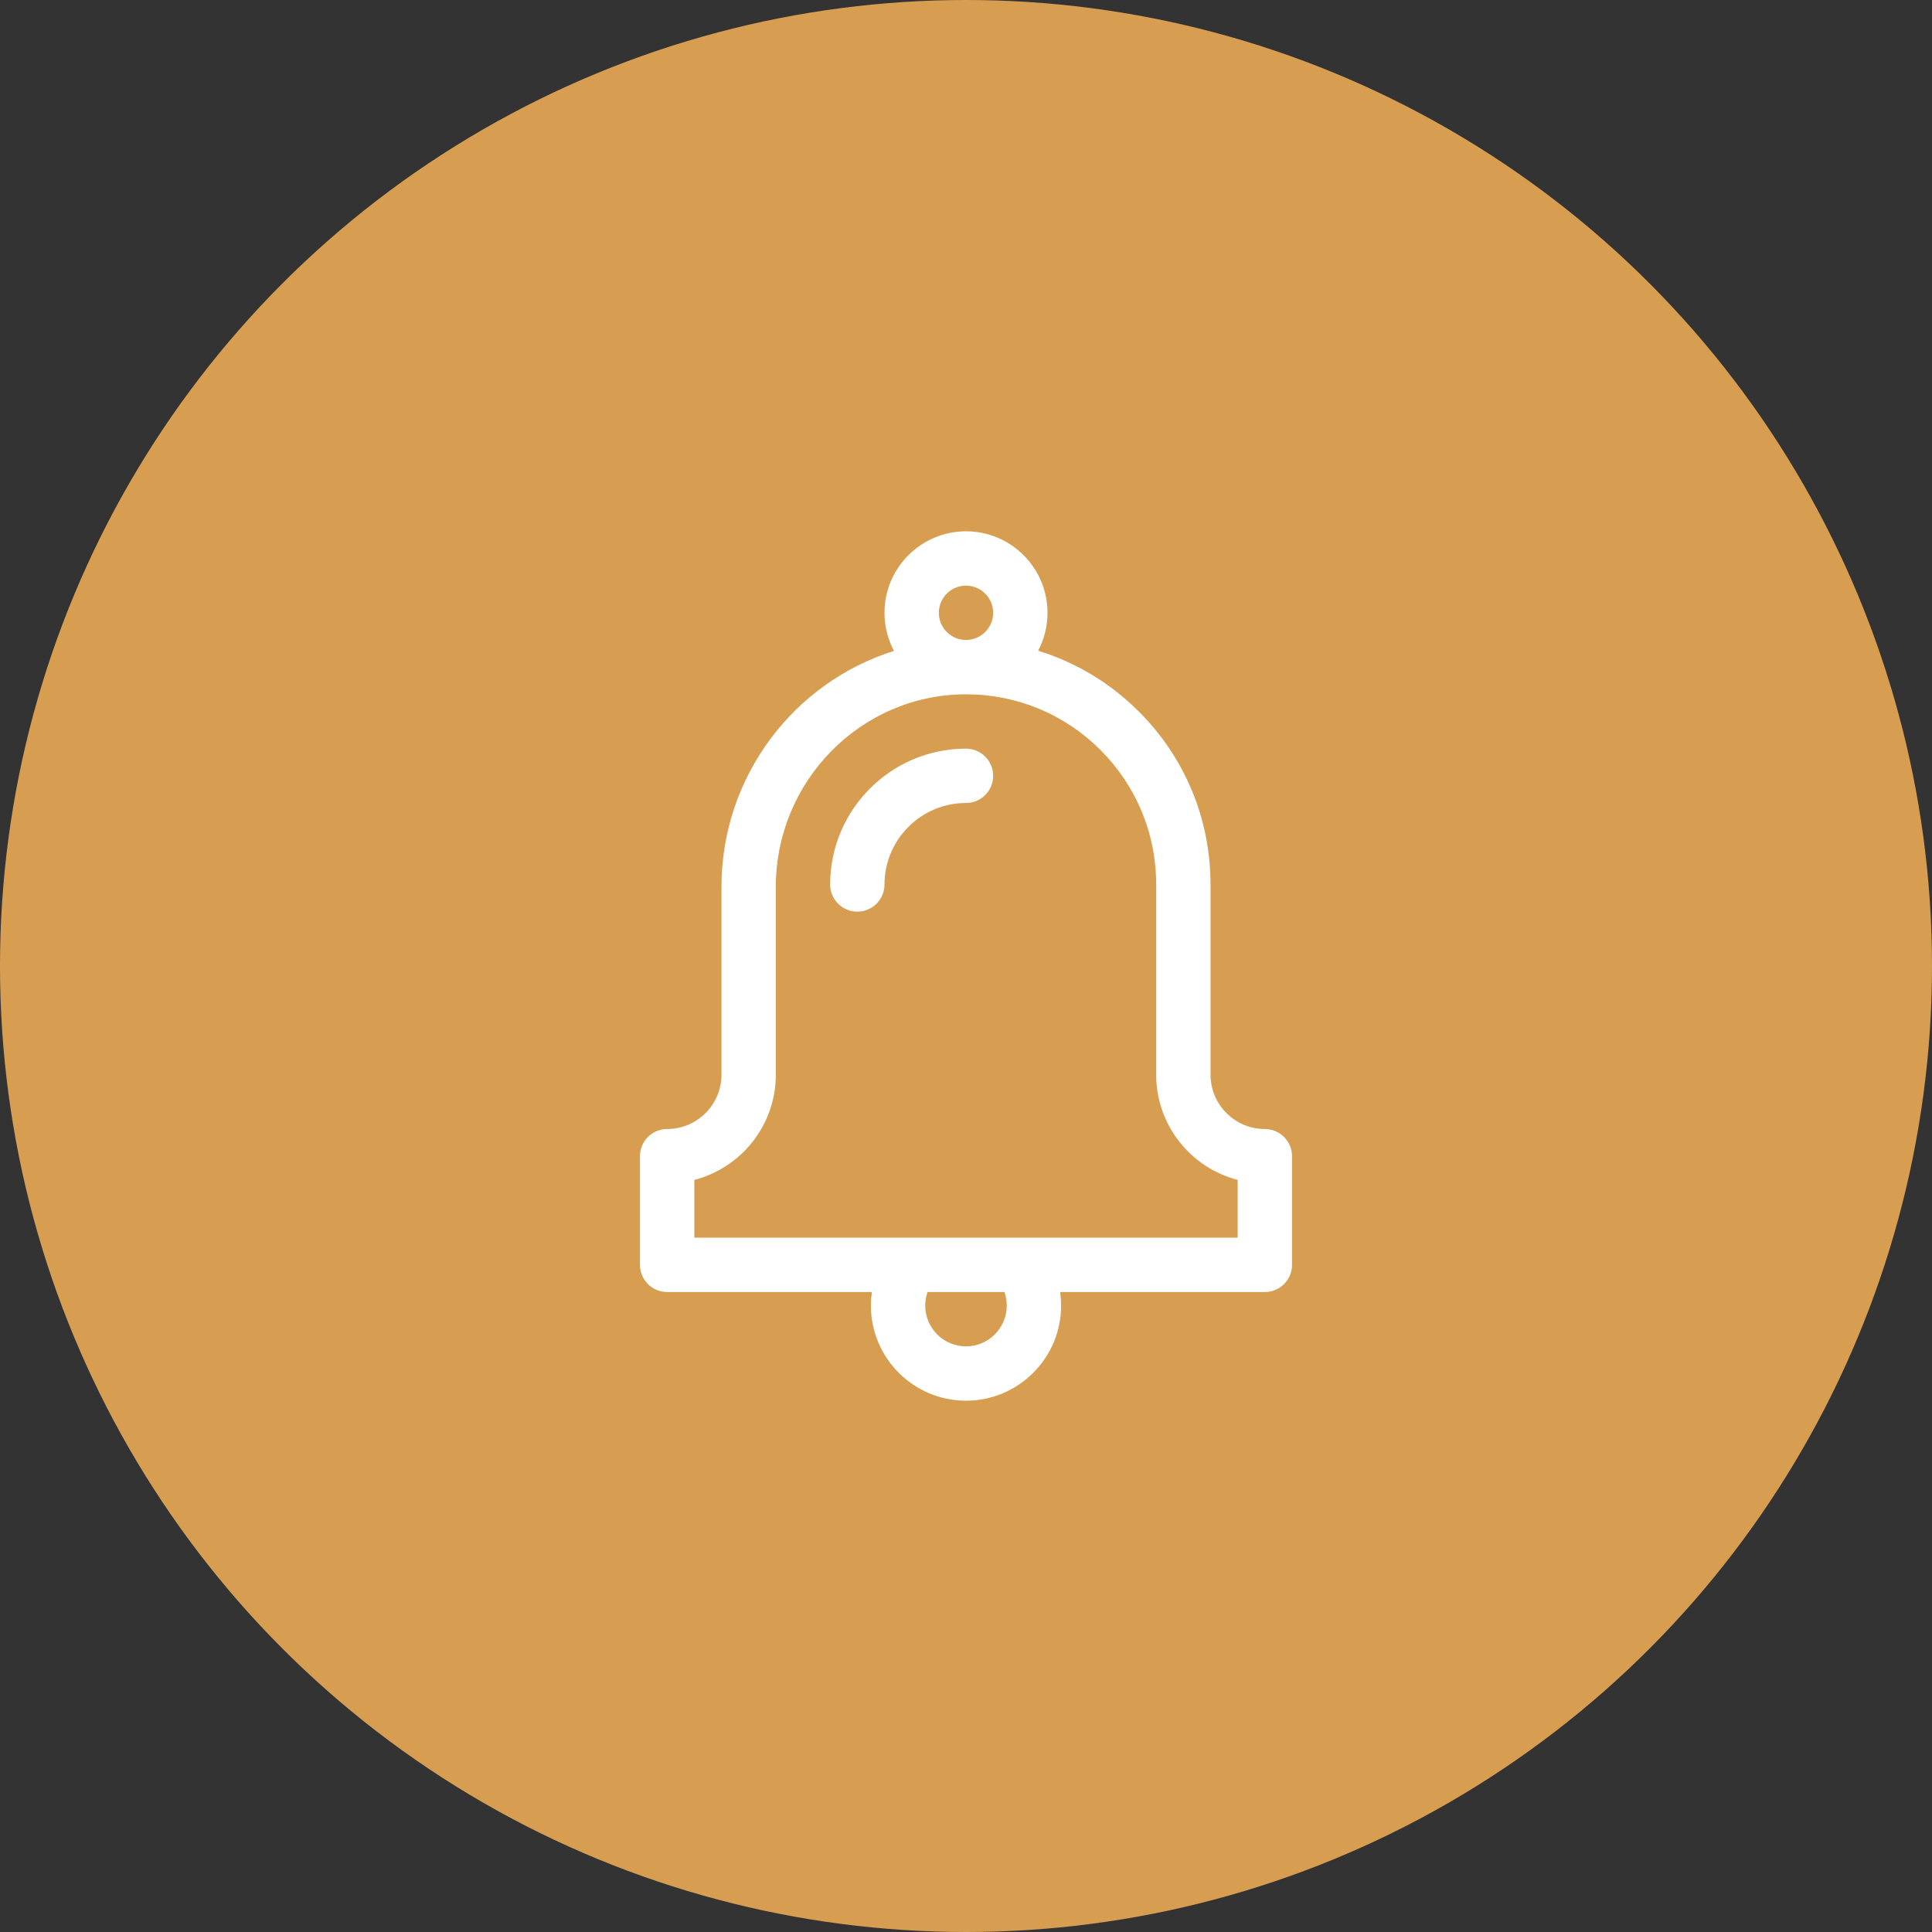
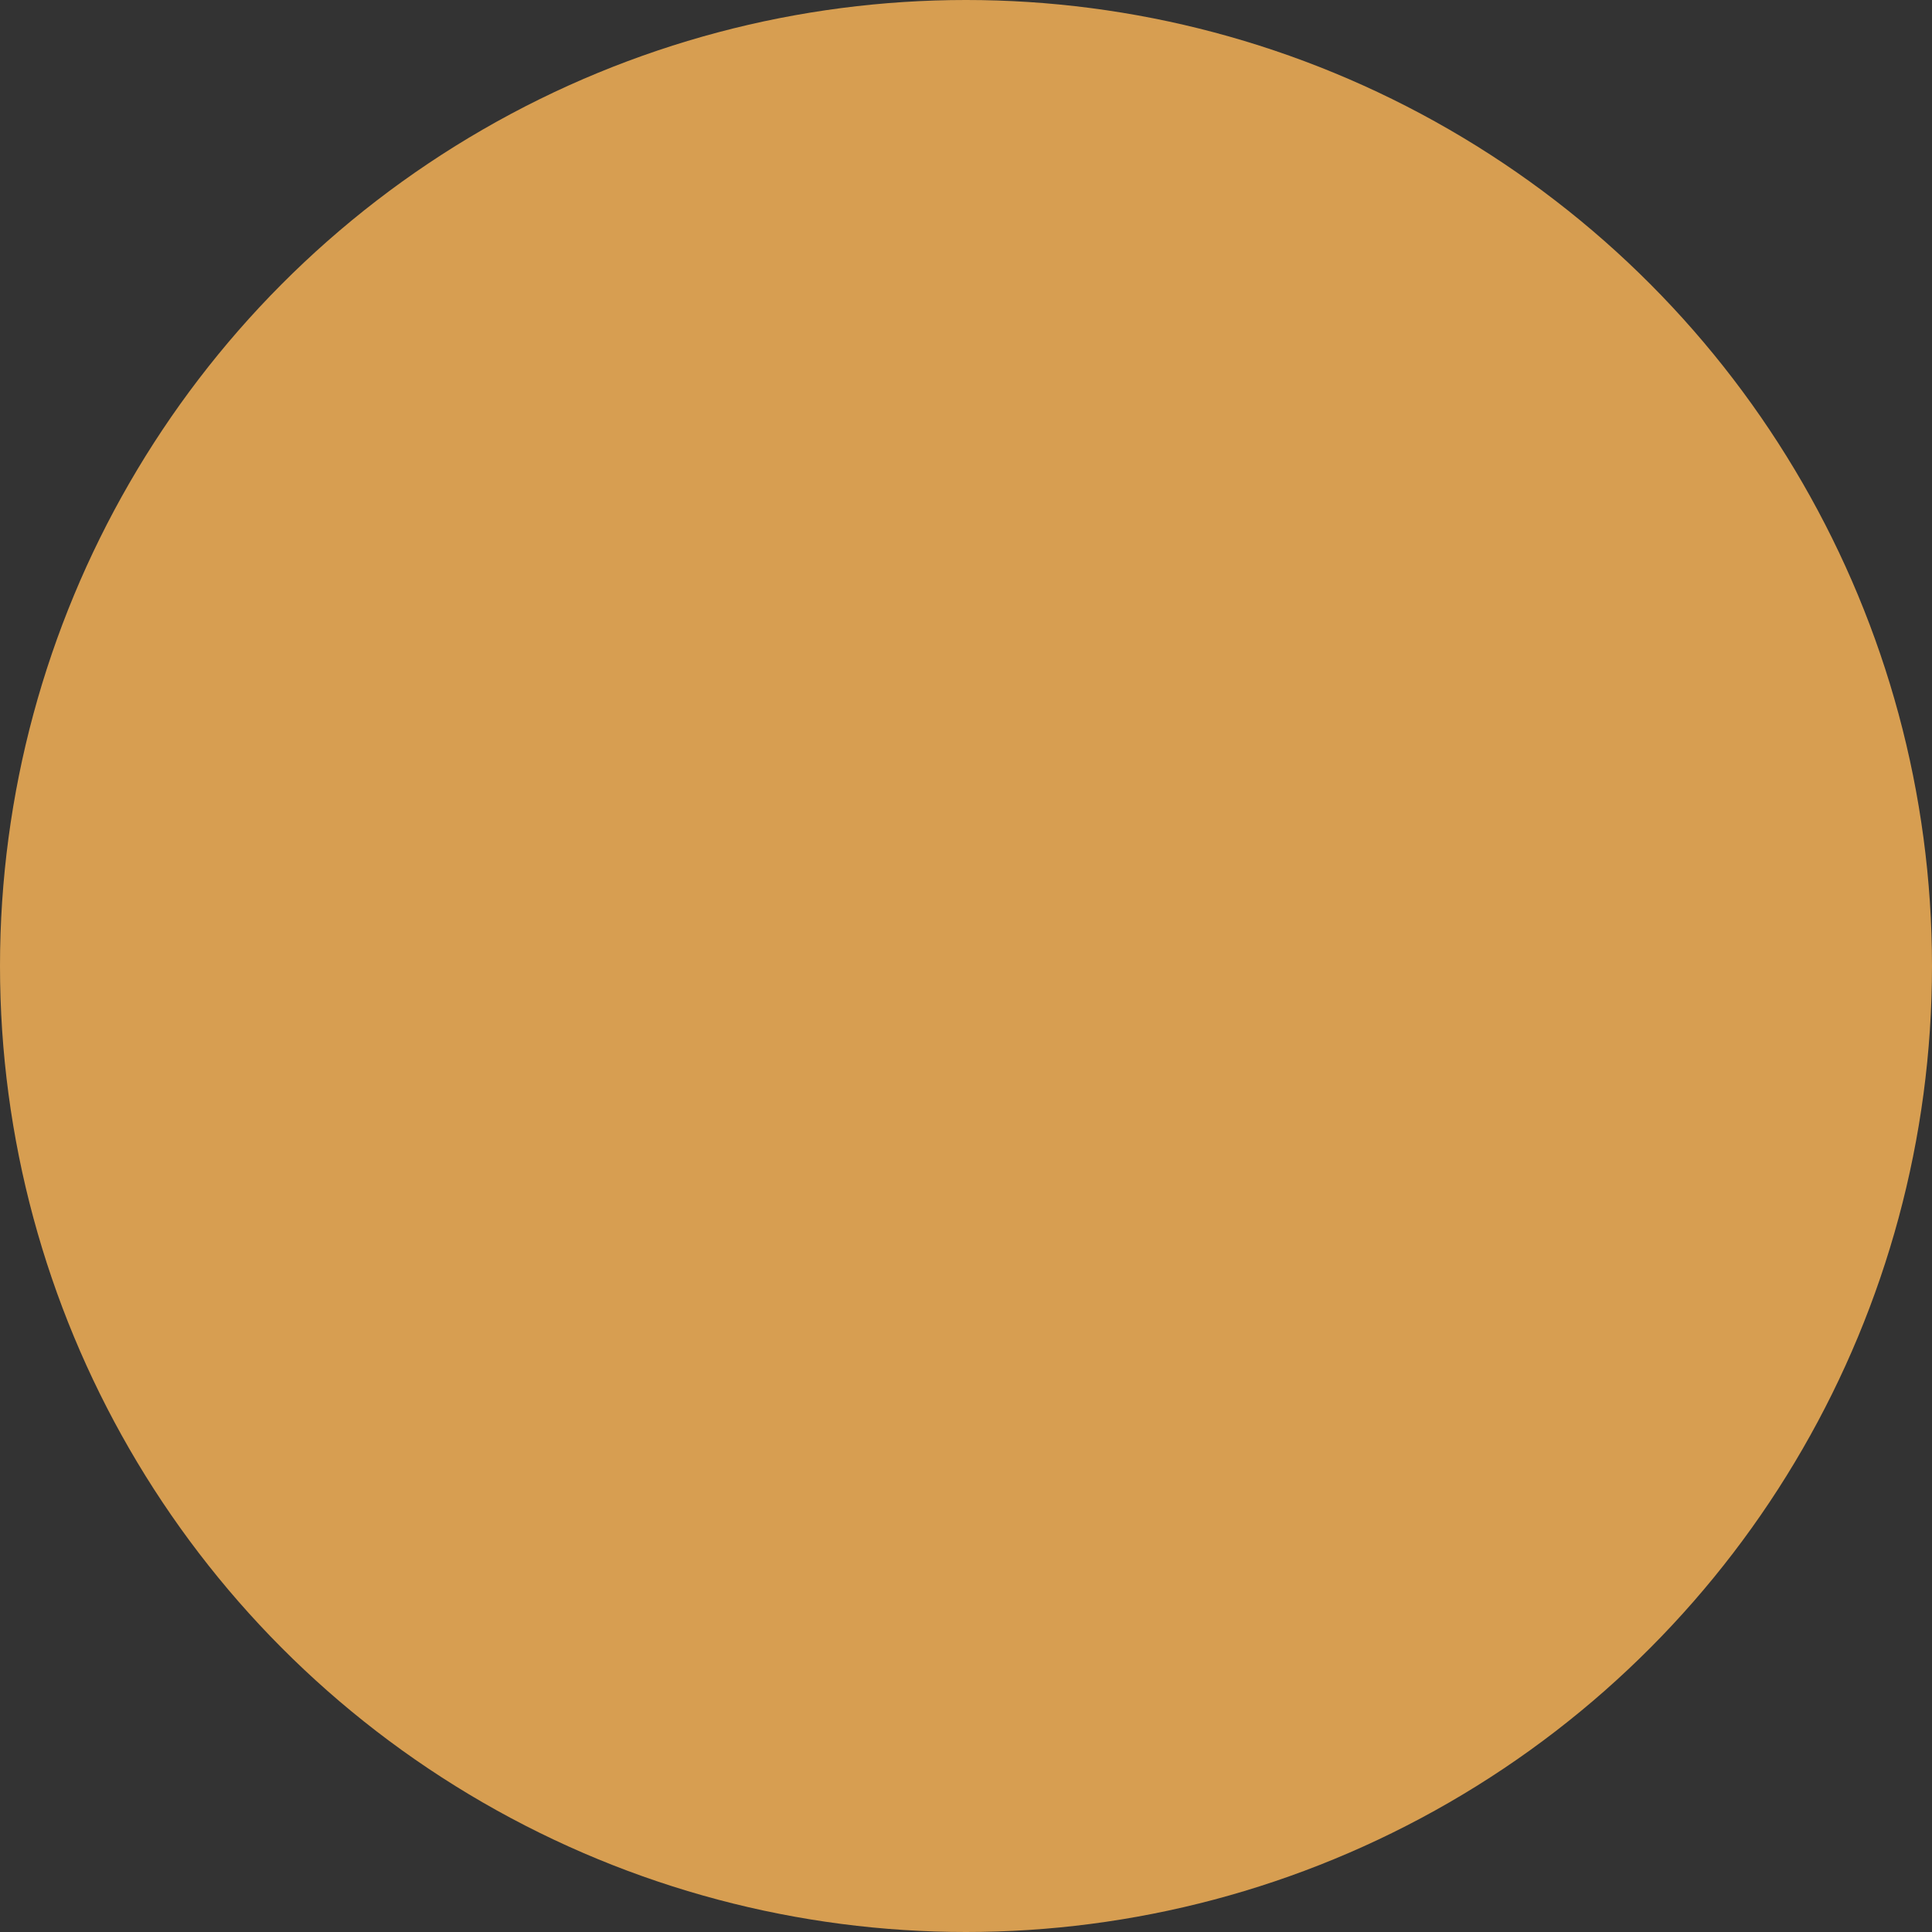
<svg xmlns="http://www.w3.org/2000/svg" width="80" height="80" viewBox="0 0 80 80" fill="none">
  <rect x="0" y="0" width="80" height="80" fill="#333333" stroke="none" />
  <circle cx="40" cy="40" r="40" fill="#D79E51" />
  <g clip-path="url(#clip0)">
    <path d="M52.375 46.75C51.134 46.75 50.125 45.741 50.125 44.5V36.625C50.125 33.914 49.067 31.367 47.147 29.453C45.963 28.273 44.539 27.422 42.986 26.945C43.234 26.476 43.375 25.942 43.375 25.375C43.375 23.514 41.861 22 40 22C38.139 22 36.625 23.514 36.625 25.375C36.625 25.945 36.768 26.482 37.018 26.954C32.888 28.244 29.875 32.14 29.875 36.723V44.5C29.875 45.741 28.866 46.75 27.625 46.75C27.004 46.75 26.5 47.254 26.5 47.875V52.375C26.5 52.996 27.004 53.5 27.625 53.5H36.103C36.077 53.685 36.062 53.873 36.062 54.062C36.062 56.234 37.829 58 40 58C42.171 58 43.938 56.234 43.938 54.062C43.938 53.873 43.923 53.685 43.897 53.5H52.375C52.996 53.5 53.5 52.996 53.5 52.375V47.875C53.5 47.254 52.996 46.75 52.375 46.75ZM40 24.25C40.62 24.25 41.125 24.755 41.125 25.375C41.125 25.995 40.62 26.5 40 26.5C39.38 26.5 38.875 25.995 38.875 25.375C38.875 24.755 39.38 24.25 40 24.25ZM41.688 54.062C41.688 54.993 40.931 55.75 40 55.75C39.069 55.75 38.312 54.993 38.312 54.062C38.312 53.868 38.345 53.679 38.408 53.5H41.592C41.655 53.679 41.688 53.868 41.688 54.062ZM51.25 51.25H42.25H37.75H28.75V48.858C30.689 48.357 32.125 46.593 32.125 44.5V36.723C32.125 32.342 35.645 28.765 39.972 28.75C39.981 28.75 39.991 28.75 40 28.75C42.099 28.75 44.072 29.565 45.559 31.047C47.052 32.535 47.875 34.516 47.875 36.625V44.5C47.875 46.593 49.311 48.357 51.25 48.858V51.25Z" fill="white" />
-     <path d="M35.5 37.75C34.879 37.75 34.375 37.246 34.375 36.625C34.375 33.523 36.898 31 40 31C40.621 31 41.125 31.504 41.125 32.125C41.125 32.746 40.621 33.25 40 33.25C38.139 33.25 36.625 34.764 36.625 36.625C36.625 37.246 36.121 37.75 35.5 37.75Z" fill="white" />
  </g>
  <defs>
    <clipPath id="clip0">
-       <rect width="36" height="36" fill="white" transform="translate(22 22)" />
-     </clipPath>
+       </clipPath>
  </defs>
</svg>